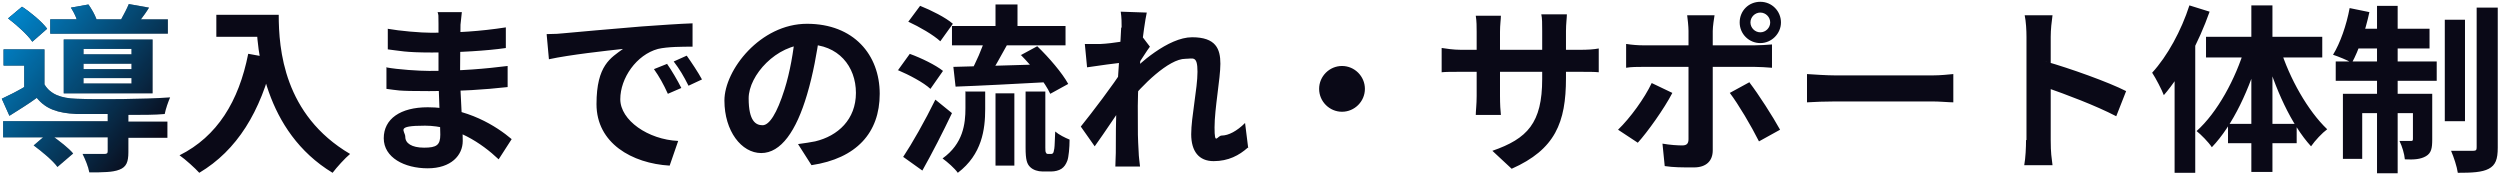
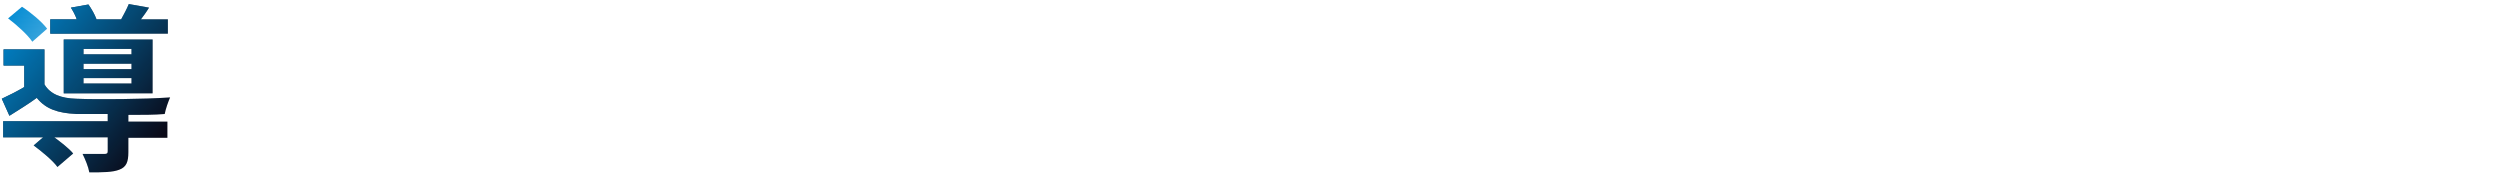
<svg xmlns="http://www.w3.org/2000/svg" width="557" height="39" version="1.1" viewBox="0 0 557 39">
  <defs>
    <style>
      .cls-1 {
        display: none;
      }

      .cls-1, .cls-2 {
        fill: #0a0917;
      }

      .cls-3 {
        fill: url(#_名称未設定グラデーション_3);
      }
    </style>
    <linearGradient id="_名称未設定グラデーション_3" data-name="名称未設定グラデーション 3" x1=".7" y1="3.4" x2="35.8" y2="30.7" gradientUnits="userSpaceOnUse">
      <stop offset="0" stop-color="#008ad2" />
      <stop offset="1" stop-color="#008ad2" stop-opacity="0" />
    </linearGradient>
  </defs>
  <g>
    <g id="_レイヤー_1" data-name="レイヤー_1">
-       <path class="cls-2" d="M48.2,3.3h11.3v4.9h-11.3V3.3ZM57.1,3.3h5c0,7.6,1.1,22.3,15.9,31-1.1.9-3,3-3.9,4.2-15.2-9.2-17-27-17-35.2ZM55.4,12l5.5,1c-2.8,11.9-8.1,20.5-16.5,25.5-.9-1-3.1-3-4.4-3.9,8.4-4.2,13.2-12,15.3-22.6ZM102.9,2.7c-.1.8-.2,1.8-.3,2.8,0,2-.1,7.7-.1,11.1s.6,11.6.6,14.8-2.6,6.1-7.8,6.1-9.8-2.4-9.8-6.7,3.7-6.9,9.8-6.9c8.8,0,15.4,4.3,18.7,7.1l-2.9,4.5c-3.8-3.6-9.6-7.5-16.4-7.5s-4.4,1.1-4.4,2.5,1.4,2.4,4.2,2.4,3.6-.6,3.6-2.9-.4-9.6-.4-13.4,0-8.9,0-11.2,0-2-.2-2.7h5.4ZM86.3,6.4c2.8.5,7.4.9,9.9.9,5.4,0,10.7-.3,16.5-1.2v4.6c-4.1.6-10.5,1-16.5,1s-7.2-.4-9.8-.7v-4.6ZM86,15c2.6.5,7.5.8,9.6.8,7.4,0,12.6-.5,17.5-1.1v4.7c-5.6.6-9.9.9-17.5.9s-6.9-.2-9.5-.5v-4.7ZM121.8,7.6c1.6,0,3.2-.1,3.9-.2,3.3-.3,9.9-.9,17.2-1.5,4.2-.3,8.5-.6,11.4-.7v5.2c-2.1,0-5.6,0-7.7.5-4.8,1.3-8.4,6.5-8.4,11.2s6.2,9,12.9,9.3l-1.9,5.5c-8.4-.5-16.3-5-16.3-13.7s3.2-10.3,5.9-12.3c-3.7.4-11.9,1.3-16.5,2.3l-.5-5.5ZM148.6,14.2c1,1.4,2.4,3.8,3.2,5.4l-3,1.3c-1-2.2-1.9-3.8-3.1-5.5l3-1.2ZM153,12.4c1,1.4,2.6,3.8,3.4,5.3l-3,1.4c-1.1-2.2-2-3.7-3.3-5.4l2.9-1.3ZM182.6,7.6c-.6,4.1-1.4,8.8-2.8,13.5-2.4,8.1-5.8,13-10.2,13s-8.2-4.9-8.2-11.7,8-17.1,18.4-17.1,16.2,6.9,16.2,15.6-5.2,14.4-15.2,15.9l-3-4.7c1.6-.2,2.7-.4,3.8-.6,5.1-1.2,9.1-4.9,9.1-10.8s-3.9-10.8-10.8-10.8-13.1,6.9-13.1,12,1.6,6,3.1,6,3.2-2.6,4.9-8c1.2-3.8,2-8.4,2.4-12.6l5.5.2ZM212.1,5.8h25.3v4.3h-25.3v-4.3ZM221.8,1h4.9v6.8h-4.9V1ZM221.8,20.8h4.2v16.1h-4.2v-16.1ZM215.2,20.4h4.3v3.9c0,4.5-.7,10.1-6.1,14.2-.7-1-2.3-2.4-3.4-3.2,4.6-3.3,5.1-7.7,5.1-11.2v-3.8ZM219.6,8.2l5,1.4c-1.6,2.8-3.2,5.9-4.6,7.9l-3.8-1.3c1.2-2.2,2.7-5.5,3.4-8ZM227.4,12.3l3.7-2c2.6,2.5,5.6,6,6.9,8.4l-4,2.2c-1.1-2.4-4-6.1-6.6-8.7ZM212.4,14.9c5.2-.1,13.4-.4,21-.6v4c-7.4.4-15,.8-20.5,1l-.5-4.5ZM202.4,4.8l2.6-3.5c2.5,1,5.7,2.6,7.3,4l-2.8,3.9c-1.5-1.4-4.6-3.2-7.2-4.4ZM200.1,15.6l2.6-3.6c2.5.9,5.8,2.5,7.4,3.8l-2.8,4c-1.5-1.4-4.7-3.1-7.3-4.2ZM201.2,35c2-3,4.9-8.1,7.2-12.8l3.7,3c-2,4.2-4.4,8.9-6.6,12.8l-4.2-3ZM228.5,20.4h4.4v12.5c0,.6,0,1,.2,1.2,0,.1.2.2.4.2h.6c.2,0,.4,0,.5-.2.1,0,.2-.4.3-1s.1-2,.2-3.8c.8.7,2.2,1.4,3.2,1.8,0,1.8-.2,3.9-.5,4.7s-.7,1.4-1.3,1.8c-.6.4-1.5.6-2.2.6h-2.1c-.9,0-2-.3-2.7-1-.7-.7-1-1.6-1-4.3v-12.4ZM278,32.9c-1.9,1.7-4.3,3-7.6,3s-5-2.2-5-6,1.4-10.2,1.4-13.9-1-2.9-2.7-2.9c-3.7,0-9.7,5.9-12.9,10v-6.2c2.4-2.6,9.1-8.6,14.4-8.6s6.3,2.6,6.3,5.9-1.3,10-1.3,14.2.6,1.8,1.6,1.8c1.5,0,3.4-1,5.2-2.8l.7,5.6ZM250.4,13.9c-1.8.2-5.6.7-8.2,1.1l-.5-5.2c1.1,0,2,0,3.5,0,2.5-.1,7.6-.9,9.4-1.5l1.6,2.1c-.7.9-1.9,2.9-2.6,3.9l-2.3,7.5c-1.8,2.6-5.3,7.9-7.4,10.8l-3.1-4.4c2.5-3.1,7.3-9.4,9.3-12.6v-1c0,0,.4-.7.4-.7ZM249.9,6.2c0-1.1,0-2.3-.2-3.6l5.8.2c-.7,3.2-2,13.7-2,20.8s0,6.6.2,10.4c0,.7.2,2.2.3,3.1h-5.5c0-.9.1-2.3.1-3,0-3.9,0-6.6.2-11.6.1-3.6,1-14.8,1-16.4ZM299,14.7c2.8,0,5.1,2.3,5.1,5.1s-2.3,5.1-5.1,5.1-5.1-2.3-5.1-5.1,2.3-5.1,5.1-5.1ZM348.9,17.4c0,9.9-2.4,15.9-12.1,20.2l-4.3-4c7.8-2.7,11.1-6.2,11.1-16V6.9c0-1.6,0-2.9-.2-3.7h5.7c0,.8-.2,2.1-.2,3.7v10.5ZM334.4,3.5c0,.8-.2,2-.2,3.6v14.3c0,1.8.1,3.4.2,4.2h-5.6c0-.8.2-2.4.2-4.2V7.1c0-1.1,0-2.4-.2-3.6h5.7ZM321.3,10.7c.7.1,2.4.4,4.3.4h26.2c2.1,0,3.3-.1,4.4-.3v5.3c-.9-.1-2.3-.1-4.4-.1h-26.3c-2,0-3.4,0-4.3.1v-5.4ZM390,5c0,1.2,1,2.2,2.2,2.2s2.2-1,2.2-2.2-1-2.2-2.2-2.2-2.2,1-2.2,2.2ZM387.6,5c0-2.6,2-4.6,4.6-4.6s4.6,2.1,4.6,4.6-2.1,4.6-4.6,4.6-4.6-2-4.6-4.6ZM382,3.4c-.1.6-.4,2.5-.4,3.5v26.6c0,2.3-1.4,3.8-4.2,3.8s-4.5,0-6.5-.3l-.5-5c1.7.3,3.4.4,4.4.4s1.4-.4,1.4-1.4c0-1.5,0-14.2,0-16V6.9c0-1-.2-2.8-.3-3.5h5.9ZM362.4,9.8c1.2.2,2.6.3,3.8.3h24.7c1.1,0,2.8-.1,3.9-.2v5.2c-1.2-.1-2.8-.2-3.9-.2h-24.8c-1.2,0-2.7,0-3.8.2v-5.3ZM372.6,20.7c-1.8,3.5-5.6,8.8-7.7,11.1l-4.4-2.9c2.7-2.6,5.9-7,7.5-10.4l4.6,2.2ZM389.8,18.4c2,2.6,5.2,7.6,6.8,10.5l-4.7,2.6c-1.7-3.4-4.6-8.3-6.5-10.8l4.4-2.4ZM402.6,16.5c1.5.1,4.4.3,6.4.3h21.5c1.9,0,3.6-.2,4.7-.3v6.3c-1,0-3-.2-4.7-.2h-21.5c-2.2,0-4.9.1-6.4.2v-6.3ZM451.5,31.2V8.2c0-1.4-.1-3.4-.4-4.8h6.2c-.2,1.4-.4,3.2-.4,4.8,0,4.4,0,20,0,23s.2,3.9.4,5.6h-6.3c.3-1.6.4-4,.4-5.6ZM455.8,13.7c5.3,1.5,14,4.6,17.9,6.6l-2.2,5.6c-4.6-2.4-11.3-4.9-15.6-6.4v-5.8ZM487.8,1.2l4.5,1.4c-2.4,6.8-6.2,14-10.2,18.6-.4-1.1-1.8-3.8-2.6-5,3.4-3.7,6.5-9.4,8.3-15ZM484.6,12.2l4.5-4.6h0v30.9h-4.6V12.2ZM501.6,1.2h4.7v37.1h-4.7V1.2ZM491.5,8.2h25.9v4.6h-25.9v-4.6ZM496.4,27.6h15.3v4.3h-15.3v-4.3ZM508,10.7c2.1,6.8,6.2,14,10.5,18.1-1.1.8-2.7,2.5-3.6,3.8-4.4-4.8-8.1-13-10.3-20.9l3.4-1ZM500.2,10.4l3.4,1c-2.3,8.3-6.1,16.5-10.8,21.4-.8-1.2-2.4-2.8-3.4-3.6,4.6-4.1,8.7-11.6,10.8-18.7ZM544.7,4.4h4.5v22.6h-4.5V4.4ZM551.9,1.7h4.6v31.2c0,2.6-.5,3.9-2,4.7-1.5.8-3.8.9-6.9.9-.2-1.4-.9-3.5-1.5-4.9,2.1,0,4.2,0,4.9,0s.8-.2.8-.8V1.7ZM529.6,1.3h4.6v37.3h-4.6V1.3ZM537.6,20.9h4.3v10.2c0,1.9-.2,3-1.4,3.7-1.2.7-2.7.8-4.7.7-.1-1.2-.6-2.9-1.2-4.1,1.1,0,2.1,0,2.5,0s.5,0,.5-.5v-10.2ZM522,20.9h17.4v4.3h-13.1v10.2h-4.3v-14.5ZM520.4,13.7h22.5v4.3h-22.5v-4.3ZM524.6,6.4h16.7v4.4h-17.6l.9-4.4ZM523.5,1.8l4.4.9c-.9,4.2-2.4,8.6-3.9,11.3-1-.6-3-1.4-4.2-1.8,1.6-2.6,3-6.6,3.7-10.4Z" />
      <path class="cls-1" d="M21.7,5.6l4.8.3c-.6,1.5-1.2,2.8-1.6,3.8l-3.8-.5c.3-1.2.6-2.6.6-3.6Z" />
      <g>
        <g>
          <path class="cls-2" d="M37.3,4.3h-5.9c.6-.8,1.2-1.6,1.8-2.6l-4.5-.8c-.4,1-1.1,2.3-1.7,3.4h-5.5c-.4-1.1-1.1-2.3-1.8-3.3l-3.9.7c.5.8,1,1.7,1.3,2.6h-5.9v3.2h26.2v-3.2Z" />
          <path class="cls-2" d="M28.6,25.6c3,0,6,0,8.1-.2.2-1.1.8-2.8,1.2-3.7-5.6.4-16,.5-20.9.3-3.4-.1-5.8-1-7.1-3.2v-7.8H.8v3.6h4.6v4.8c-1.7,1-3.5,1.9-5,2.6l1.7,3.8c2.2-1.4,4.2-2.6,6.1-4,2,2.5,4.7,3.4,8.8,3.6,1.8,0,4.3,0,7,0v1.6H.7v3.6h8.9l-2.1,1.8c1.9,1.4,4.3,3.4,5.3,4.8l3.5-3c-.9-1.1-2.6-2.4-4.2-3.6h11.9v3.1c0,.5-.2.6-.8.6-.6,0-2.8,0-4.8,0,.6,1.2,1.3,2.9,1.5,4.1,3,0,5.2,0,6.7-.6,1.6-.6,2-1.8,2-3.9v-3.2h8.7v-3.6h-8.7v-1.6Z" />
-           <path class="cls-2" d="M7.2,9.3l3.3-2.9c-1.1-1.5-3.6-3.6-5.6-4.9l-3.1,2.6c2,1.5,4.4,3.7,5.4,5.2Z" />
          <path class="cls-2" d="M34,20.8v-12H14.2v12h19.8ZM18.6,10.9h10.7v1.2h-10.7v-1.2ZM18.6,14.2h10.7v1.2h-10.7v-1.2ZM18.6,17.4h10.7v1.2h-10.7v-1.2Z" />
        </g>
        <g>
          <path class="cls-3" d="M37.3,4.3h-5.9c.6-.8,1.2-1.6,1.8-2.6l-4.5-.8c-.4,1-1.1,2.3-1.7,3.4h-5.5c-.4-1.1-1.1-2.3-1.8-3.3l-3.9.7c.5.8,1,1.7,1.3,2.6h-5.9v3.2h26.2v-3.2Z" />
          <path class="cls-3" d="M28.6,25.6c3,0,6,0,8.1-.2.2-1.1.8-2.8,1.2-3.7-5.6.4-16,.5-20.9.3-3.4-.1-5.8-1-7.1-3.2v-7.8H.8v3.6h4.6v4.8c-1.7,1-3.5,1.9-5,2.6l1.7,3.8c2.2-1.4,4.2-2.6,6.1-4,2,2.5,4.7,3.4,8.8,3.6,1.8,0,4.3,0,7,0v1.6H.7v3.6h8.9l-2.1,1.8c1.9,1.4,4.3,3.4,5.3,4.8l3.5-3c-.9-1.1-2.6-2.4-4.2-3.6h11.9v3.1c0,.5-.2.6-.8.6-.6,0-2.8,0-4.8,0,.6,1.2,1.3,2.9,1.5,4.1,3,0,5.2,0,6.7-.6,1.6-.6,2-1.8,2-3.9v-3.2h8.7v-3.6h-8.7v-1.6Z" />
          <path class="cls-3" d="M7.2,9.3l3.3-2.9c-1.1-1.5-3.6-3.6-5.6-4.9l-3.1,2.6c2,1.5,4.4,3.7,5.4,5.2Z" />
          <path class="cls-3" d="M34,20.8v-12H14.2v12h19.8ZM18.6,10.9h10.7v1.2h-10.7v-1.2ZM18.6,14.2h10.7v1.2h-10.7v-1.2ZM18.6,17.4h10.7v1.2h-10.7v-1.2Z" />
        </g>
      </g>
    </g>
  </g>
</svg>